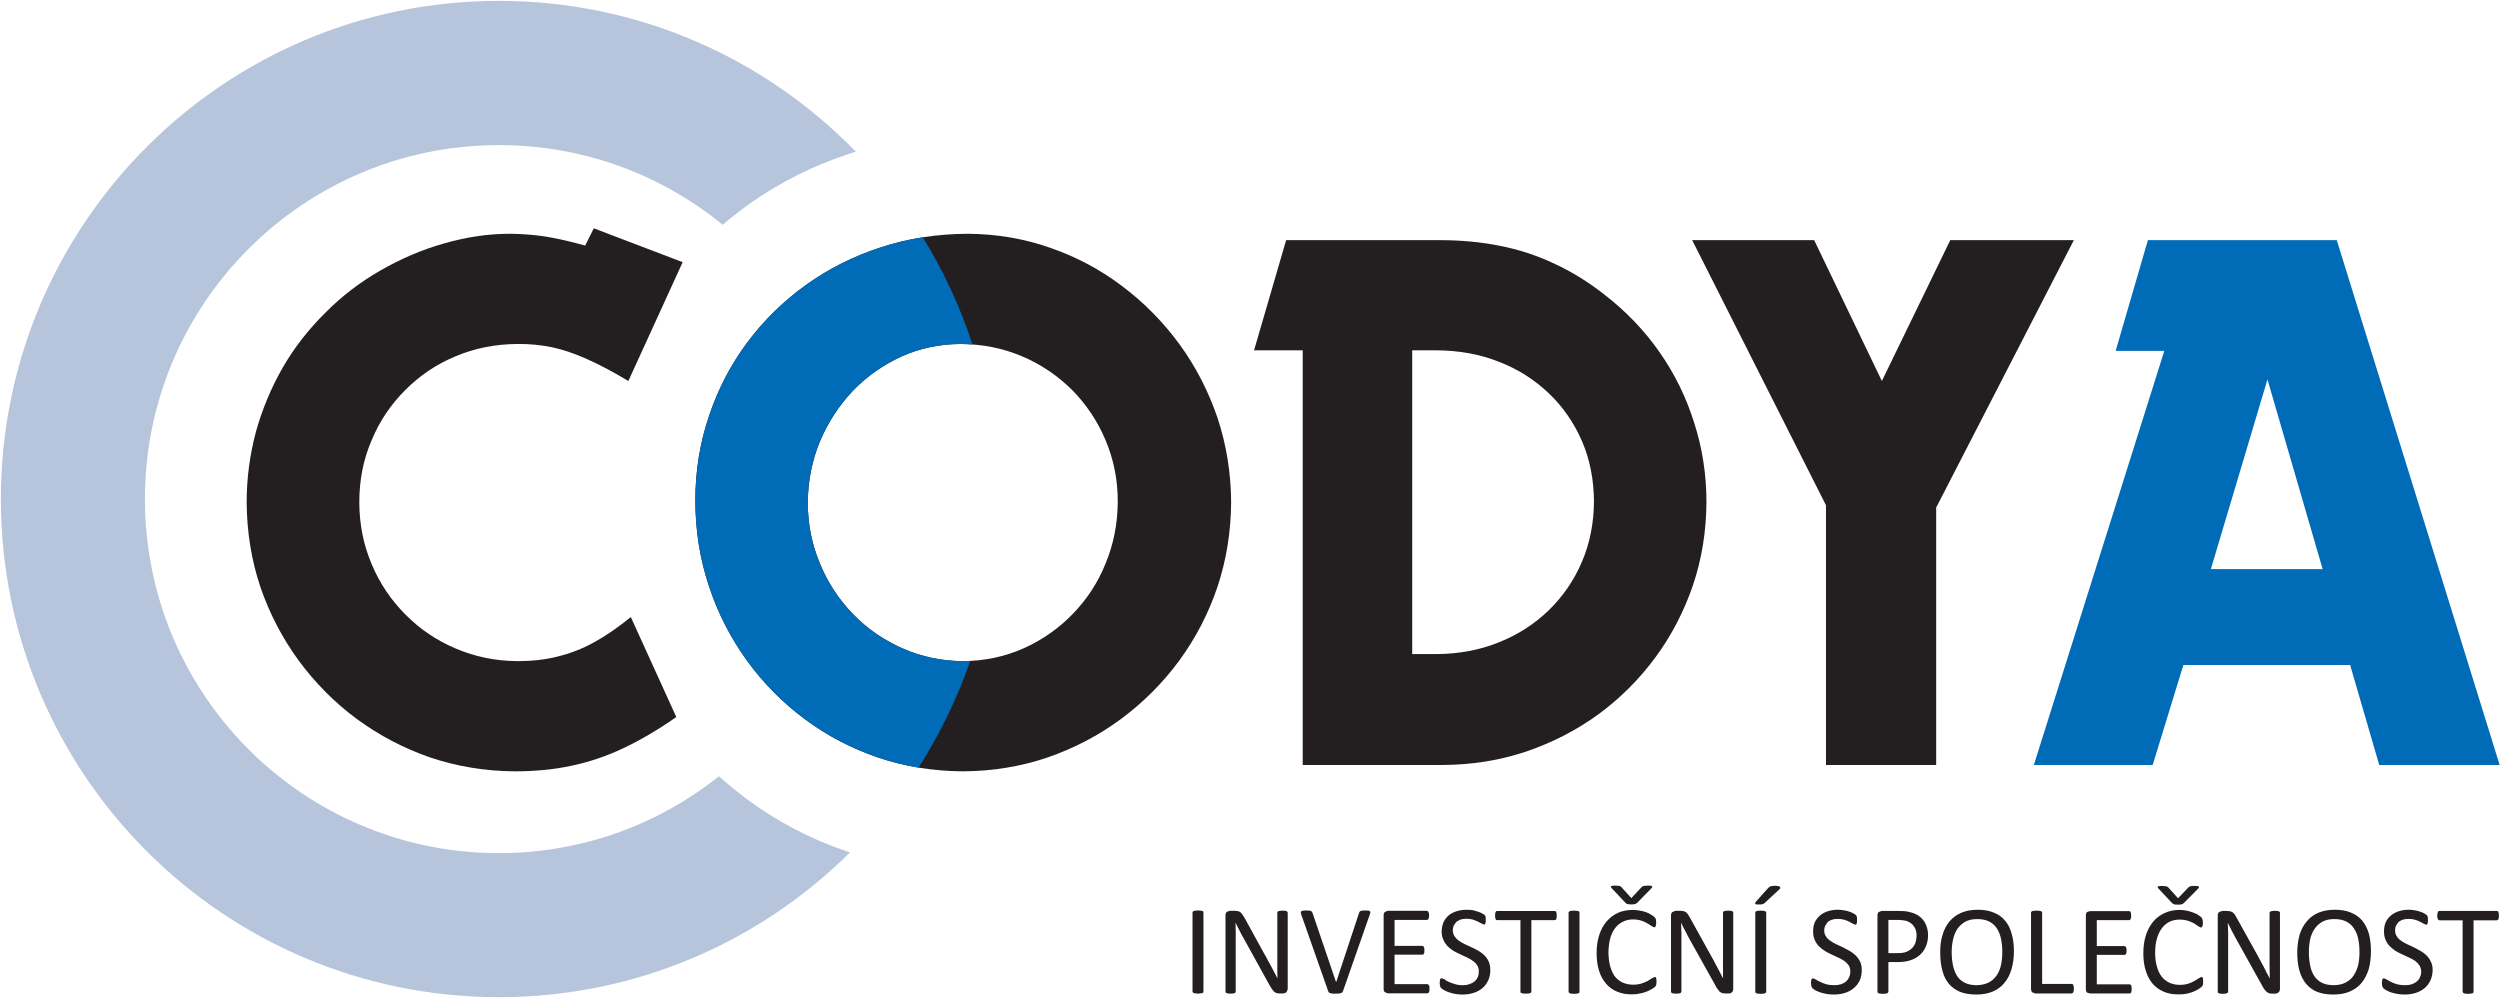
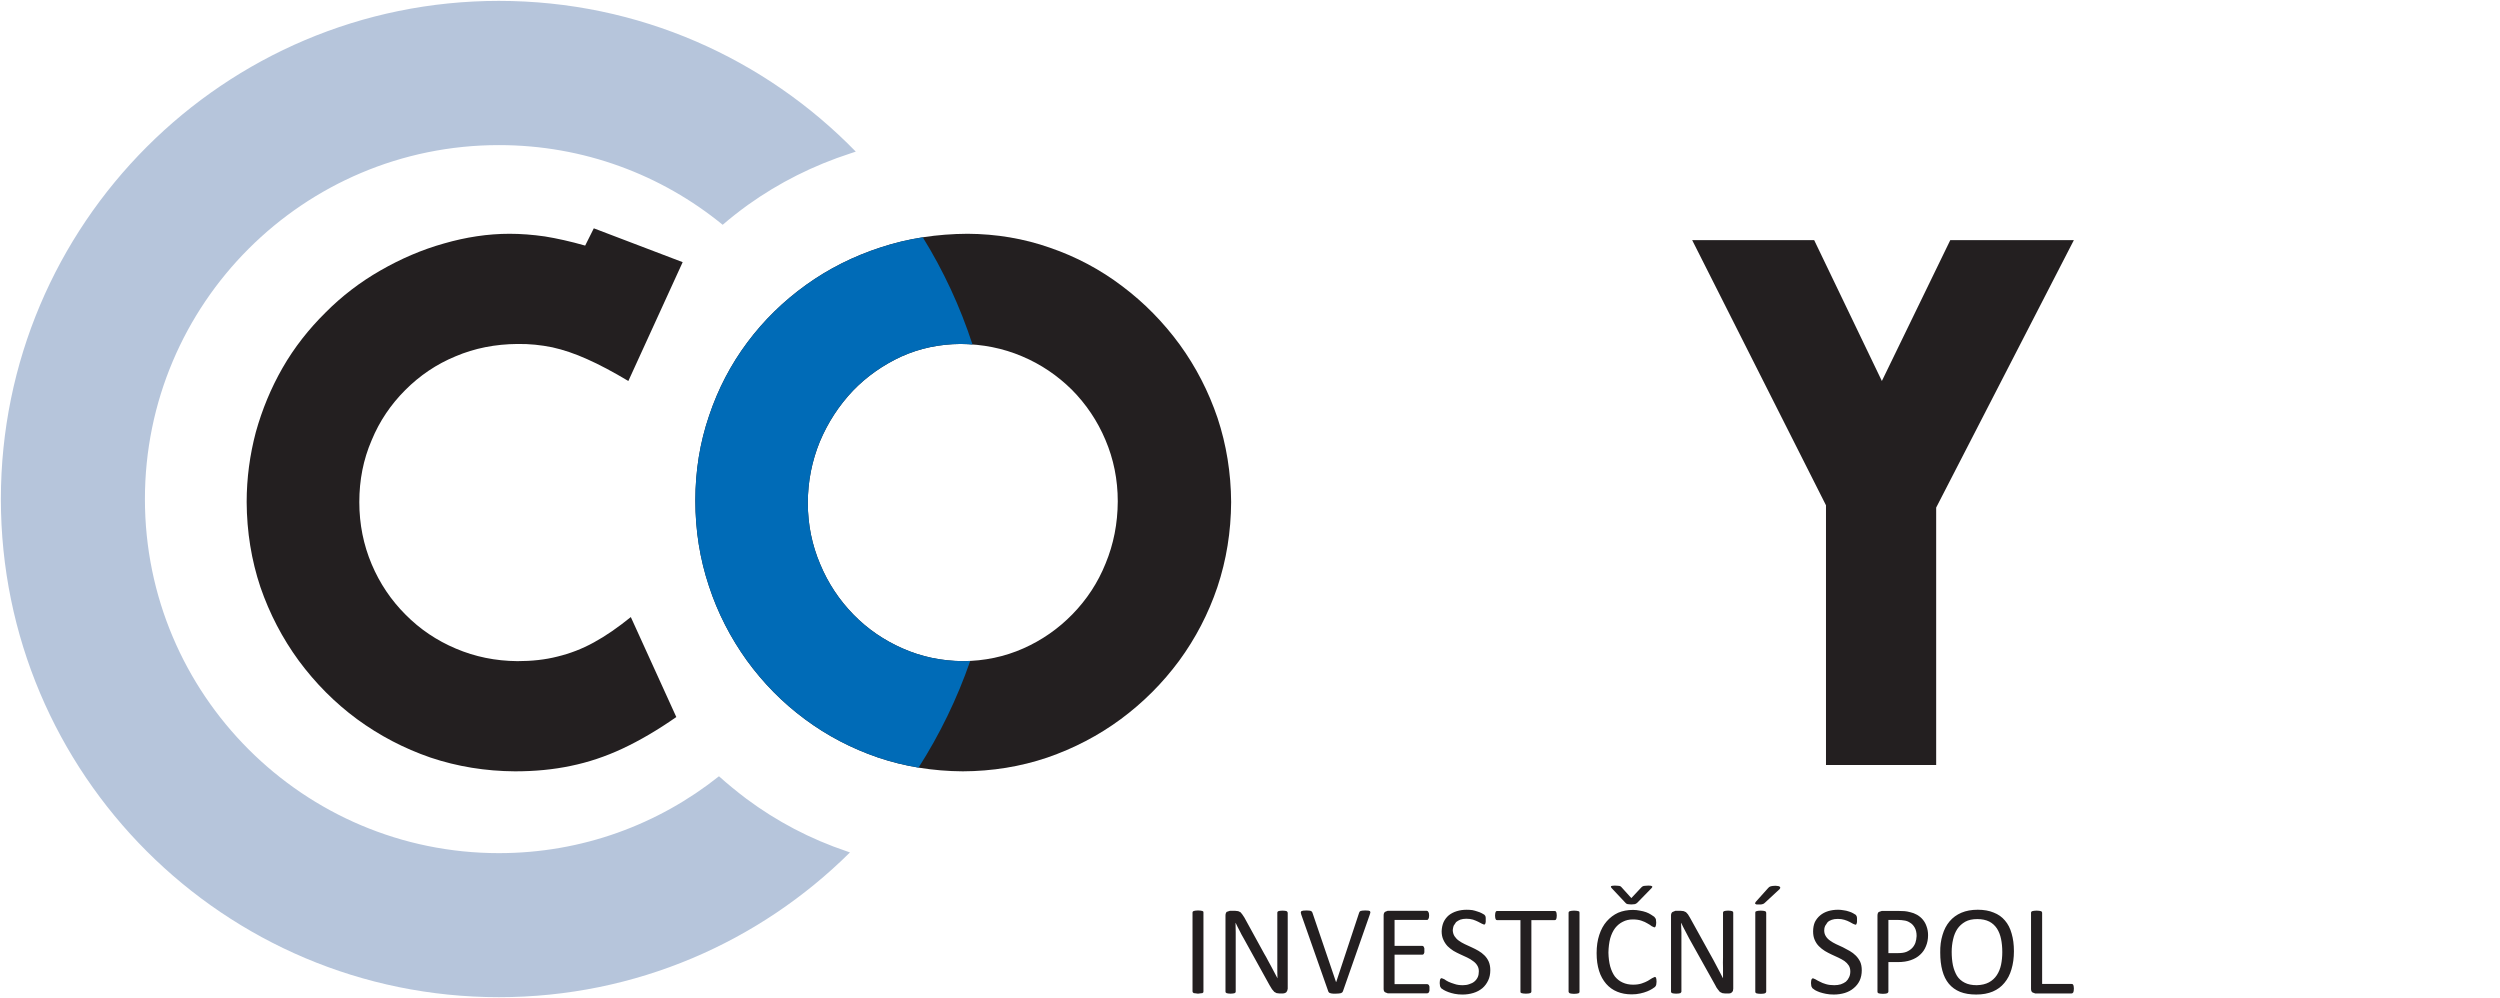
<svg xmlns="http://www.w3.org/2000/svg" version="1.2" viewBox="0 0 1418 566" width="1418" height="566">
  <title>Logo_CODYA_zakladni-ai</title>
  <style>
		.s0 { fill: #b6c5db } 
		.s1 { fill: #231f20 } 
		.s2 { fill: #006bb7 } 
	</style>
  <g id="Vrstva 1">
    <g id="&lt;Group&gt;">
      <g id="&lt;Group&gt;">
        <g id="&lt;Group&gt;">
          <path id="&lt;Path&gt;" class="s0" d="m283 0.5c79.4 0 151.1 32.8 202.4 85.5q-1.5 0.5-3 1c-21 6.8-40.5 16.6-58 29.1q-7.5 5.4-14.5 11.4c-34.6-28.3-78.8-45.2-126.9-45.2-110.9 0-200.8 89.9-200.8 200.8 0 110.8 89.9 200.8 200.8 200.8 47.2 0 90.5-16.3 124.8-43.6q7.5 6.7 15.6 12.8c17.2 12.8 36.2 22.8 57 29.8l1.7 0.6c-51.1 50.7-121.4 82.1-199.1 82.1-156 0-282.5-126.5-282.5-282.5 0-156 126.5-282.6 282.5-282.6z" />
          <path id="&lt;Path&gt;" class="s1" d="m356.4 216.1c-8.7-5.2-16.4-9.3-23.4-12.4-6.9-3.1-13.4-5.3-19.7-6.7-6.4-1.3-12.9-2-19.8-1.9-12.6 0.1-24.3 2.4-35.1 7-10.9 4.5-20.3 10.9-28.5 19.1-8.2 8.2-14.6 17.6-19.1 28.5-4.7 10.9-7 22.5-7 35.1 0 12.6 2.4 24.3 7 35.2 4.6 10.9 11 20.4 19.2 28.6 8.2 8.3 17.7 14.7 28.6 19.3 10.8 4.6 22.4 7 34.9 7.1 8.1 0 15.7-0.8 22.7-2.6 7-1.7 13.9-4.3 20.6-8 6.8-3.7 13.7-8.5 21-14.4l25.8 56.7c-10.6 7.4-20.7 13.3-30.5 17.9-9.6 4.5-19.5 7.8-29.3 9.8-9.9 2.1-20.4 3.1-31.7 3.1-16.7-0.1-32.7-2.7-47.9-7.8-15.1-5.2-29-12.5-41.7-21.8-12.6-9.3-23.6-20.4-33-33.1-9.3-12.7-16.6-26.7-21.8-41.8-5.1-15.3-7.7-31.3-7.8-48.2 0-13.6 1.8-26.8 5.2-39.7 3.6-12.9 8.6-25 15.2-36.5 6.6-11.5 14.8-21.9 24.3-31.3q13.9-14 31.2-23.9c11.5-6.6 23.5-11.8 36-15.3 12.5-3.6 24.9-5.5 37.2-5.5 6.4 0 13 0.5 20 1.5 6.8 1.1 14.5 2.8 22.9 5.2l4.9-9.8 50.4 19.2z" />
          <path id="&lt;Compound Path&gt;" fill-rule="evenodd" class="s1" d="m595.5 140.5c14.9 5.1 28.6 12.4 41 21.8 12.5 9.4 23.3 20.4 32.6 33.1q13.8 19 21.5 41.7c5 15.1 7.6 31.1 7.7 47.7-0.1 16.9-2.7 32.9-7.8 48.2-5.1 15.1-12.4 29.1-21.7 41.8-9.4 12.7-20.4 23.7-33.1 33.1-12.6 9.3-26.6 16.6-41.7 21.8q-22.8 7.7-47.9 7.8c-16.8-0.1-32.9-2.7-48-7.8-15.2-5.2-29.1-12.5-41.6-21.8-12.7-9.4-23.6-20.5-32.9-33.3-9.2-12.8-16.5-26.9-21.5-42.2-5.1-15.3-7.7-31.4-7.7-48.5 0-16.9 2.6-32.9 7.8-48.1 5.1-15.2 12.3-29 21.7-41.6 9.4-12.6 20.5-23.4 33.3-32.6 12.8-9.2 27-16.3 42.4-21.3 15.5-5.1 31.9-7.6 49.2-7.7 16.3 0.1 31.9 2.7 46.7 7.9zm-84.2 61.7c-10.4 4.8-19.7 11.3-27.6 19.5-7.9 8.4-14.1 17.9-18.7 28.8-4.4 10.8-6.8 22.4-6.8 34.8 0 12.3 2.4 23.9 7 34.7 4.5 10.8 10.8 20.3 18.9 28.6 8 8.2 17.4 14.6 27.9 19.2 10.6 4.7 22 7.1 34.1 7.2 12.3-0.1 23.7-2.5 34.3-7.2q15.8-7 27.9-19.4c8-8.2 14.4-17.8 18.8-28.8q6.8-16.4 6.9-35.2c0-12.5-2.4-24.1-7-34.9-4.5-10.7-10.9-20.2-19-28.4-8.2-8.1-17.6-14.5-28.3-19-10.8-4.6-22.4-6.9-34.9-7q-17.9 0.1-33.5 7.1z" />
-           <path id="&lt;Compound Path&gt;" fill-rule="evenodd" class="s1" d="m738.9 198.7h-27.6l18.2-62.5h86.2c12.4 0 24.1 1 34.9 3.2 10.8 2.1 21.2 5.5 30.9 10.1 9.8 4.5 19.2 10.3 28.4 17.5 12.4 9.6 22.9 20.5 31.5 32.9q12.9 18.5 19.6 40.1c4.6 14.3 6.9 29.3 6.9 44.8-0.1 16.5-2.6 32.1-7.6 47-5.1 14.9-12.1 28.5-21.3 41q-13.7 18.6-32.3 32.3c-12.5 9.1-26.2 16.1-41.1 21.2-14.9 5-30.7 7.5-47.2 7.6h-79.5zm75.9 172.3c12.8-0.1 24.6-2.3 35.4-6.7 10.9-4.3 20.2-10.4 28.3-18.2q12.1-11.8 18.8-27.5c4.5-10.5 6.7-21.9 6.8-34.2-0.1-12.4-2.3-23.8-6.8-34.2-4.5-10.3-10.7-19.4-18.8-27.1-8.1-7.7-17.4-13.7-28.3-17.9-10.8-4.3-22.6-6.4-35.4-6.5h-13.8v172.3z" />
          <path id="&lt;Path&gt;" class="s1" d="m1098.2 433.9h-62.5v-147.3l-75.9-150.4h69.2l38.4 79.9 38.8-79.9h70.1l-78.1 151.7z" />
-           <path id="&lt;Compound Path&gt;" fill-rule="evenodd" class="s2" d="m1349.5 433.9l-16.5-56.7h-94.6l-17.4 56.7h-67.4l74-234.9h-27.6l18.3-62.8h107.1l92.4 297.7zm-63.4-218.7l-32.1 107.6h63.4z" />
          <path id="&lt;Compound Path&gt;" fill-rule="evenodd" class="s1" d="m1176.3 560.7l-0.1 1.3-0.2 0.8-0.4 0.5-0.6 0.2h-20.6l-1.6-0.6q-0.8-0.6-0.8-2v-43.3l0.2-0.5 0.5-0.3 1-0.2 1.5-0.1 1.4 0.1 1 0.2 0.5 0.3 0.2 0.6v40.4h16.7l0.6 0.1 0.4 0.5 0.2 0.8zm-34-21.2q0 5.7-1.4 10.3-1.3 4.5-4 7.7-2.6 3.2-6.6 4.9-4 1.7-9.4 1.7-5.3 0-9.1-1.5-3.9-1.6-6.4-4.6-2.5-3-3.7-7.5-1.2-4.4-1.2-10.2-0.1-5.5 1.3-10 1.3-4.5 4-7.7 2.7-3.2 6.7-4.9 4-1.7 9.3-1.7 5.2 0 9 1.6 3.9 1.5 6.4 4.5 2.6 3 3.8 7.4 1.3 4.4 1.3 10zm-6.6 0.5q0-4-0.7-7.4-0.7-3.4-2.3-5.9-1.7-2.6-4.4-4-2.8-1.4-6.8-1.4-4.1 0-6.8 1.5-2.8 1.6-4.5 4.1c-1.1 1.7-1.9 3.6-2.4 5.9q-0.8 3.4-0.8 7.1 0 4.1 0.7 7.6c0.5 2.3 1.3 4.3 2.3 6q1.6 2.5 4.4 3.9 2.7 1.4 6.8 1.4 4.1-0.1 6.9-1.6 2.8-1.5 4.5-4.1 1.7-2.6 2.4-5.9 0.7-3.4 0.7-7.2zm-42.1-9.6q0 3.5-1.2 6.3-1.1 2.8-3.3 4.8-2.1 2-5.3 3.1-3.1 1.1-7.4 1.1h-5.3v16.8l-0.2 0.5-0.5 0.4-0.9 0.2-1.5 0.1-1.5-0.1-1-0.2-0.5-0.4-0.1-0.5v-43.1q0-1.5 0.7-2.1l1.7-0.6h10q1.6 0 2.9 0.1 1.4 0.1 3.3 0.6 1.9 0.4 3.9 1.5 2 1.2 3.3 2.8 1.4 1.7 2.1 3.9c0.5 1.4 0.8 3 0.8 4.8zm-6.5 0.5q0-2.9-1.1-4.8-1.1-1.9-2.7-2.8-1.5-1-3.2-1.2-1.7-0.3-3.3-0.3h-5.7v18.8h5.6q2.8 0 4.6-0.7 1.9-0.8 3.2-2.1 1.2-1.2 1.9-3 0.6-1.8 0.7-3.9zm-31.1 19.4q0 3.3-1.2 5.9-1.2 2.5-3.4 4.3c-1.4 1.2-3.1 2.1-5 2.7q-3 0.9-6.3 0.9-2.4 0-4.4-0.4-2-0.4-3.5-0.9c-1.1-0.4-2-0.8-2.7-1.2l-1.5-1.1-0.6-1.1-0.2-1.8 0.1-1.3 0.2-0.8 0.4-0.5 0.5-0.1 1.4 0.6q0.9 0.6 2.4 1.3 1.4 0.8 3.5 1.4 2 0.6 4.7 0.6 2 0 3.7-0.5 1.7-0.6 2.9-1.5 1.2-1.1 1.8-2.5 0.7-1.4 0.7-3.3 0-2-0.9-3.4-0.9-1.4-2.4-2.5-1.5-1-3.4-1.9-1.9-0.9-3.9-1.8c-1.3-0.6-2.6-1.3-3.8-2-1.3-0.8-2.4-1.7-3.4-2.7q-1.5-1.5-2.4-3.6-0.9-2-0.9-4.8 0-3 1-5.3 1.1-2.2 3-3.8 1.9-1.6 4.5-2.4 2.6-0.8 5.7-0.8 1.5 0 3.1 0.3 1.6 0.2 3 0.7 1.4 0.4 2.4 1l1.5 0.9 0.4 0.6 0.2 0.5 0.1 0.7v1.1 1.2l-0.2 0.8-0.3 0.6-0.4 0.1-1.3-0.5-2-1.1q-1.3-0.7-3-1.2-1.6-0.5-3.7-0.5-2 0-3.4 0.5-1.5 0.5-2.4 1.4l-1.4 2.1q-0.5 1.1-0.5 2.5 0 1.9 0.9 3.3c0.6 1 1.4 1.8 2.4 2.5q1.5 1.1 3.4 2 1.9 0.9 3.9 1.8 2 1 3.9 2.1 1.9 1.1 3.4 2.6 1.5 1.5 2.5 3.5 0.9 2 0.9 4.8zm-53.2-46.5l0.7-0.7 0.9-0.4 1.1-0.2 1.6-0.1 1.7 0.2 0.8 0.4 0.2 0.6-0.4 0.7-8.2 7.6-0.7 0.6-0.7 0.3-0.9 0.2h-1.3-1.3l-0.7-0.3-0.1-0.5 0.4-0.7zm-1 58.7l-0.2 0.5-0.5 0.4-0.9 0.2-1.5 0.1-1.5-0.1-1-0.2-0.5-0.4-0.1-0.5v-44.9l0.1-0.5 0.6-0.3 0.9-0.2 1.5-0.1 1.5 0.1 0.9 0.2 0.5 0.3 0.2 0.6zm-18.7-1.7l-0.2 1.3-0.6 0.8-0.9 0.5-0.9 0.1h-2l-1.6-0.2-1.4-0.7-1.2-1.5q-0.7-0.8-1.4-2.3l-14.8-26.5c-0.7-1.4-1.5-2.8-2.3-4.4q-1.2-2.2-2.2-4.4h-0.1q0.1 2.6 0.2 5.4 0 2.7 0 5.3v28.3l-0.2 0.4-0.4 0.4-0.9 0.2-1.5 0.1-1.4-0.1-0.9-0.2-0.5-0.4-0.1-0.4v-43.2q0-1.4 0.8-2l1.7-0.7h3l1.7 0.2 1.3 0.6 1.1 1.2 1.1 1.8 11.4 20.6q1 1.8 2 3.6 1 1.8 1.9 3.6c0.6 1.1 1.2 2.2 1.8 3.4q0.9 1.6 1.7 3.3c0-1.9 0-3.8 0-5.9q-0.1-3.1 0-5.9v-25.4l0.1-0.5 0.5-0.4 0.9-0.2 1.4-0.1 1.4 0.1 0.9 0.2 0.5 0.4 0.1 0.5zm-57.9-47.8l-1.2-0.1-0.9-0.1-0.7-0.3-0.6-0.6-7.7-8.2-0.4-0.6 0.1-0.5 0.8-0.2 1.3-0.1 1.7 0.1 1 0.1 0.7 0.3 0.4 0.4 5.6 6.2 5.7-6.1 0.6-0.5 0.7-0.3 1.1-0.1 1.6-0.1 1.4 0.1 0.7 0.3 0.1 0.4-0.4 0.6-8 8.2-0.6 0.5-0.8 0.4-0.9 0.1zm14.4 43.8l-0.1 1-0.1 0.8-0.2 0.5-0.5 0.7-1.6 1.1q-1.1 0.7-2.8 1.4-1.7 0.7-4 1.2-2.2 0.5-4.8 0.5-4.6 0-8.2-1.5-3.7-1.5-6.3-4.5c-1.7-2-3.1-4.4-4-7.3q-1.4-4.4-1.4-10.1 0-5.8 1.5-10.3 1.5-4.6 4.2-7.7 2.8-3.2 6.5-4.9 3.8-1.6 8.4-1.6 2 0 3.9 0.4 1.9 0.3 3.6 0.9 1.6 0.6 2.8 1.4l1.8 1.2 0.6 0.8 0.3 0.5 0.1 0.9 0.1 1.1-0.1 1.2-0.2 0.9-0.4 0.5-0.4 0.1-1.5-0.7q-0.8-0.7-2.3-1.5-1.4-0.9-3.5-1.6-2-0.7-4.9-0.7-3.1 0-5.6 1.3-2.5 1.2-4.4 3.6-1.8 2.4-2.8 5.9-0.9 3.5-1 8 0.1 4.4 1 7.8 1 3.5 2.7 5.8 1.9 2.3 4.4 3.4 2.6 1.2 5.9 1.2 2.8 0 4.9-0.7 2.1-0.7 3.5-1.5 1.5-0.9 2.4-1.5l1.5-0.7 0.4 0.1 0.3 0.4 0.2 0.8zm-43.7 5.7l-0.1 0.5-0.5 0.4-1 0.2-1.5 0.1-1.4-0.1-1-0.2-0.5-0.4-0.2-0.5v-44.9l0.2-0.5 0.5-0.3 1-0.2 1.4-0.1 1.5 0.1 1 0.2 0.5 0.3 0.1 0.6zm-12.9-43.2l-0.1 1.2-0.2 0.8-0.4 0.5-0.6 0.1h-13.1v40.6l-0.2 0.5-0.5 0.3-0.9 0.2-1.5 0.1-1.5-0.1-1-0.2-0.5-0.3-0.1-0.5v-40.6h-13.2l-0.5-0.1-0.4-0.5-0.2-0.8-0.1-1.2 0.1-1.2 0.2-0.8 0.4-0.5 0.5-0.1h32.5l0.6 0.1 0.4 0.5 0.2 0.8zm-37.7 31q0 3.3-1.2 5.8c-0.8 1.7-1.9 3.2-3.3 4.4-1.5 1.2-3.1 2.1-5.1 2.7q-2.9 0.9-6.2 0.9-2.4 0-4.4-0.4-2-0.4-3.6-1-1.6-0.6-2.6-1.2l-1.5-1-0.6-1.1-0.2-1.8 0.1-1.4 0.2-0.8 0.3-0.4 0.5-0.2 1.5 0.6q0.9 0.7 2.3 1.4 1.5 0.7 3.5 1.3c1.4 0.5 3 0.7 4.7 0.7q2.1 0 3.7-0.6 1.7-0.5 2.9-1.5 1.2-1 1.9-2.5 0.6-1.4 0.6-3.3 0-1.9-0.9-3.3-0.9-1.5-2.4-2.5-1.4-1.1-3.3-2-1.9-0.8-3.9-1.8-2-0.9-3.9-2c-1.2-0.8-2.3-1.6-3.3-2.6q-1.5-1.6-2.4-3.6-1-2.1-1-4.9 0.1-2.9 1.1-5.2 1.1-2.3 3-3.9 1.9-1.5 4.5-2.3 2.6-0.8 5.6-0.8 1.6 0 3.2 0.2 1.5 0.3 2.9 0.8 1.4 0.4 2.5 1l1.4 0.8 0.5 0.6 0.2 0.5 0.1 0.7v1.2 1.1l-0.2 0.9-0.3 0.5-0.5 0.1-1.2-0.5-2.1-1.1q-1.2-0.6-2.9-1.2-1.7-0.5-3.8-0.5-1.9 0-3.4 0.5-1.4 0.6-2.4 1.4l-1.4 2.1q-0.4 1.2-0.5 2.5 0.1 2 1 3.4c0.6 0.9 1.4 1.8 2.4 2.5q1.5 1.1 3.4 2 1.9 0.9 3.9 1.8 2 0.9 3.9 2 1.9 1.1 3.4 2.6 1.5 1.5 2.4 3.5 0.9 2.1 0.9 4.9zm-34.5 10.5v1.1l-0.3 0.9-0.4 0.4-0.5 0.2h-22.5l-1.5-0.6q-0.8-0.5-0.8-1.9v-41.7q0-1.4 0.8-2l1.5-0.6h22.2l0.5 0.2 0.4 0.5 0.3 0.8 0.1 1.2-0.1 1.1-0.3 0.8-0.4 0.5-0.5 0.1h-18.3v14.7h15.7l0.5 0.1 0.4 0.5 0.3 0.8v1.2 1.1l-0.3 0.8-0.4 0.4-0.5 0.1h-15.7v16.7h18.6l0.5 0.2 0.4 0.4 0.3 0.8zm-49.1 1.5l-0.4 0.6-0.7 0.4-1.2 0.2-1.7 0.1h-1.4l-1-0.1-0.8-0.2-0.5-0.2-0.4-0.4-0.2-0.4-15.3-43.5-0.3-1.2 0.3-0.8 1.1-0.3 1.9-0.1 1.6 0.1 0.9 0.2 0.5 0.4 0.3 0.5 13.4 39.4h0.1l13-39.3 0.3-0.6 0.5-0.4 1-0.2 1.7-0.1 1.8 0.1 0.9 0.3 0.2 0.8-0.4 1.3zm-31.3-1.5l-0.3 1.2-0.6 0.9-0.8 0.4-1 0.2h-1.9l-1.7-0.2-1.3-0.7-1.3-1.5q-0.6-0.9-1.4-2.3l-14.7-26.6q-1.2-2-2.3-4.3-1.2-2.2-2.2-4.4h-0.1q0.1 2.6 0.1 5.3 0 2.7 0 5.4v28.2l-0.1 0.5-0.5 0.4-0.9 0.2-1.4 0.1-1.4-0.1-0.9-0.2-0.5-0.4-0.1-0.5v-43.1q0-1.4 0.7-2.1l1.8-0.6h2.9l1.8 0.2 1.3 0.6 1 1.2 1.2 1.8 11.3 20.6q1.1 1.8 2 3.6 1 1.8 1.9 3.5 0.9 1.7 1.8 3.4 0.9 1.7 1.8 3.4c-0.1-1.9-0.1-3.9-0.1-5.9q0-3.1 0-6v-25.3l0.1-0.5 0.5-0.4 0.9-0.2 1.5-0.1 1.4 0.1 0.9 0.2 0.4 0.4 0.2 0.5zm-47.8 1.6l-0.1 0.5-0.5 0.4-1 0.1-1.5 0.2-1.5-0.2-0.9-0.1-0.5-0.4-0.2-0.5v-44.9l0.2-0.5 0.5-0.3 1-0.2 1.4-0.1 1.5 0.1 1 0.2 0.5 0.3 0.1 0.5z" />
-           <path id="&lt;Compound Path&gt;" fill-rule="evenodd" class="s1" d="m1417.4 519.4l-0.1 1.2-0.2 0.8-0.4 0.4-0.5 0.2h-13.2v40.5l-0.1 0.5-0.5 0.4-1 0.2-1.5 0.1-1.5-0.1-0.9-0.2-0.5-0.4-0.2-0.5v-40.5h-13.1l-0.6-0.2-0.3-0.4-0.3-0.8-0.1-1.2 0.1-1.2 0.3-0.9 0.3-0.5 0.6-0.1h32.5l0.5 0.1 0.4 0.5 0.2 0.9zm-37.6 30.9q-0.1 3.3-1.3 5.9-1.2 2.5-3.3 4.3c-1.5 1.2-3.1 2.1-5.1 2.7q-2.9 0.9-6.3 0.9-2.3 0-4.3-0.4-2-0.4-3.6-0.9-1.5-0.6-2.6-1.2l-1.5-1.1-0.6-1.1-0.2-1.8 0.1-1.3 0.2-0.8 0.3-0.5 0.6-0.1 1.4 0.6q0.9 0.6 2.3 1.3 1.5 0.8 3.5 1.4 2.1 0.6 4.7 0.6 2.1 0 3.8-0.5 1.6-0.6 2.8-1.5 1.3-1.1 1.9-2.5 0.7-1.4 0.7-3.3-0.1-2-1-3.4-0.9-1.4-2.3-2.5-1.5-1-3.4-1.9-1.9-0.9-3.9-1.8-2-0.9-3.9-2c-1.2-0.8-2.3-1.7-3.3-2.7q-1.5-1.5-2.4-3.6-0.9-2-0.9-4.8 0-3 1-5.3 1.1-2.2 3-3.8c1.2-1 2.7-1.8 4.5-2.4q2.6-0.8 5.6-0.8 1.6 0 3.2 0.3 1.5 0.2 2.9 0.7 1.4 0.4 2.5 1l1.4 0.9 0.5 0.6 0.2 0.5 0.1 0.7v1.1 1.2l-0.2 0.8-0.3 0.6-0.5 0.1-1.2-0.5-2.1-1.1q-1.2-0.7-2.9-1.2-1.7-0.5-3.8-0.5-1.9 0-3.4 0.5-1.4 0.5-2.4 1.4l-1.4 2.1q-0.4 1.1-0.4 2.5 0 1.9 0.9 3.3 0.9 1.5 2.4 2.5 1.5 1.1 3.4 2 1.9 0.9 3.9 1.8 2 1 3.9 2.1 1.9 1.1 3.4 2.6 1.5 1.5 2.4 3.5 1 2 1 4.8zm-35-10.8q0 5.7-1.3 10.3-1.4 4.5-4 7.7-2.7 3.2-6.7 4.9-4 1.7-9.3 1.7-5.3 0-9.2-1.5-3.8-1.6-6.3-4.6-2.5-3-3.8-7.5-1.2-4.4-1.2-10.2c0-3.7 0.5-7 1.3-10 0.9-3 2.3-5.6 4.1-7.7q2.6-3.2 6.6-4.9 4-1.7 9.4-1.7 5.2 0 9 1.6 3.8 1.5 6.4 4.5 2.5 3 3.8 7.4 1.2 4.4 1.2 10zm-6.5 0.5q0-4-0.7-7.4-0.7-3.4-2.4-5.9-1.6-2.6-4.4-4-2.7-1.4-6.8-1.4-4 0-6.8 1.5-2.7 1.6-4.4 4.1-1.7 2.5-2.5 5.9-0.7 3.4-0.7 7.1 0 4.1 0.7 7.6c0.4 2.3 1.2 4.3 2.3 6q1.6 2.5 4.3 3.9 2.8 1.4 6.9 1.4 4.1-0.1 6.8-1.6c1.9-1 3.4-2.3 4.5-4.1q1.7-2.6 2.5-5.9 0.7-3.4 0.7-7.2zm-45.1 20.9l-0.2 1.2-0.6 0.8-0.9 0.5-0.9 0.2h-2l-1.6-0.2-1.4-0.8-1.2-1.4q-0.7-0.9-1.4-2.3l-14.8-26.6c-0.7-1.4-1.5-2.8-2.3-4.3q-1.2-2.3-2.2-4.4h-0.1q0.1 2.6 0.2 5.3 0 2.7 0 5.4v28.2l-0.2 0.5-0.5 0.4-0.9 0.2-1.4 0.1-1.4-0.1-0.9-0.2-0.5-0.4-0.1-0.5v-43.1q0-1.5 0.8-2.1l1.7-0.6h3l1.7 0.2 1.3 0.6 1.1 1.1 1.1 1.9 11.4 20.5q1 1.9 2 3.7 1 1.8 1.9 3.5 0.9 1.7 1.7 3.4 0.9 1.7 1.8 3.4c0-1.9 0-3.9-0.1-5.9q0-3.1 0-6v-25.4l0.2-0.4 0.5-0.4 0.9-0.2 1.4-0.1 1.4 0.1 0.9 0.2 0.5 0.4 0.1 0.4zm-57.9-47.8h-1.3l-0.8-0.2-0.7-0.3-0.6-0.5-7.7-8.2-0.4-0.7 0.1-0.4 0.8-0.2 1.3-0.1 1.7 0.1 1 0.1 0.7 0.3 0.4 0.3 5.6 6.2 5.7-6 0.6-0.5 0.7-0.3 1.1-0.2h1.6l1.4 0.1 0.7 0.2 0.1 0.5-0.4 0.6-8.1 8.2-0.6 0.5-0.7 0.3-0.9 0.2zm14.3 43.8v1l-0.1 0.7-0.3 0.6-0.5 0.6-1.5 1.1c-0.8 0.5-1.7 1-2.9 1.5q-1.7 0.7-3.9 1.2-2.2 0.5-4.9 0.4-4.5 0.1-8.2-1.5-3.6-1.5-6.2-4.4-2.6-3-4-7.4-1.4-4.3-1.4-10 0-5.8 1.5-10.4 1.5-4.5 4.2-7.7 2.7-3.1 6.5-4.8 3.8-1.7 8.4-1.7 2 0 3.9 0.4 1.9 0.4 3.5 1 1.7 0.6 2.9 1.3l1.8 1.3 0.6 0.7 0.2 0.6 0.2 0.8 0.1 1.1-0.1 1.3-0.2 0.8-0.4 0.5-0.5 0.2-1.4-0.7q-0.9-0.7-2.3-1.6c-1-0.5-2.1-1.1-3.5-1.5q-2-0.7-4.9-0.7-3.1 0-5.6 1.2-2.6 1.3-4.4 3.7-1.8 2.4-2.8 5.9-1 3.5-1 8 0 4.4 1 7.8 0.9 3.4 2.7 5.7 1.8 2.3 4.4 3.5 2.6 1.2 5.9 1.2 2.8 0 4.9-0.7 2.1-0.7 3.5-1.6 1.5-0.8 2.4-1.5l1.5-0.7 0.4 0.1 0.3 0.4 0.2 0.9zm-40.5 4l-0.1 1.2-0.2 0.8-0.4 0.5-0.5 0.1h-22.5l-1.6-0.5q-0.7-0.6-0.7-2v-41.7q0-1.4 0.7-2l1.6-0.5h22.2l0.5 0.1 0.4 0.5 0.2 0.8 0.1 1.2-0.1 1.1-0.2 0.8-0.4 0.5-0.5 0.1h-18.3v14.7h15.7l0.5 0.2 0.4 0.4 0.2 0.8 0.1 1.2-0.1 1.1-0.2 0.8-0.4 0.4-0.5 0.1h-15.7v16.7h18.6l0.5 0.2 0.4 0.4 0.2 0.8z" />
          <path id="&lt;Path&gt;" class="s2" d="m523.4 134.6c11.7 18.9 21.2 39.3 28.2 60.8q-3.4-0.3-6.8-0.3-17.9 0.1-33.5 7.1c-10.4 4.8-19.7 11.3-27.6 19.5-7.9 8.4-14.1 17.9-18.7 28.8-4.4 10.8-6.8 22.4-6.8 34.8 0 12.3 2.4 23.9 7 34.7 4.5 10.8 10.8 20.3 18.9 28.6 8 8.2 17.4 14.6 27.9 19.2 10.6 4.7 22 7.1 34.1 7.2q2.1 0 4.2-0.1c-7.4 21.4-17.3 41.7-29.3 60.5q-11.8-2-22.9-5.7c-15.2-5.2-29.1-12.5-41.6-21.8-12.7-9.4-23.6-20.5-32.9-33.3-9.2-12.8-16.5-26.9-21.5-42.2-5.1-15.3-7.7-31.4-7.7-48.5 0-16.9 2.6-32.9 7.8-48.1 5.1-15.2 12.3-29 21.7-41.6 9.4-12.6 20.5-23.4 33.3-32.6 12.8-9.2 27-16.3 42.4-21.3q11.5-3.8 23.8-5.7z" />
        </g>
      </g>
    </g>
  </g>
</svg>